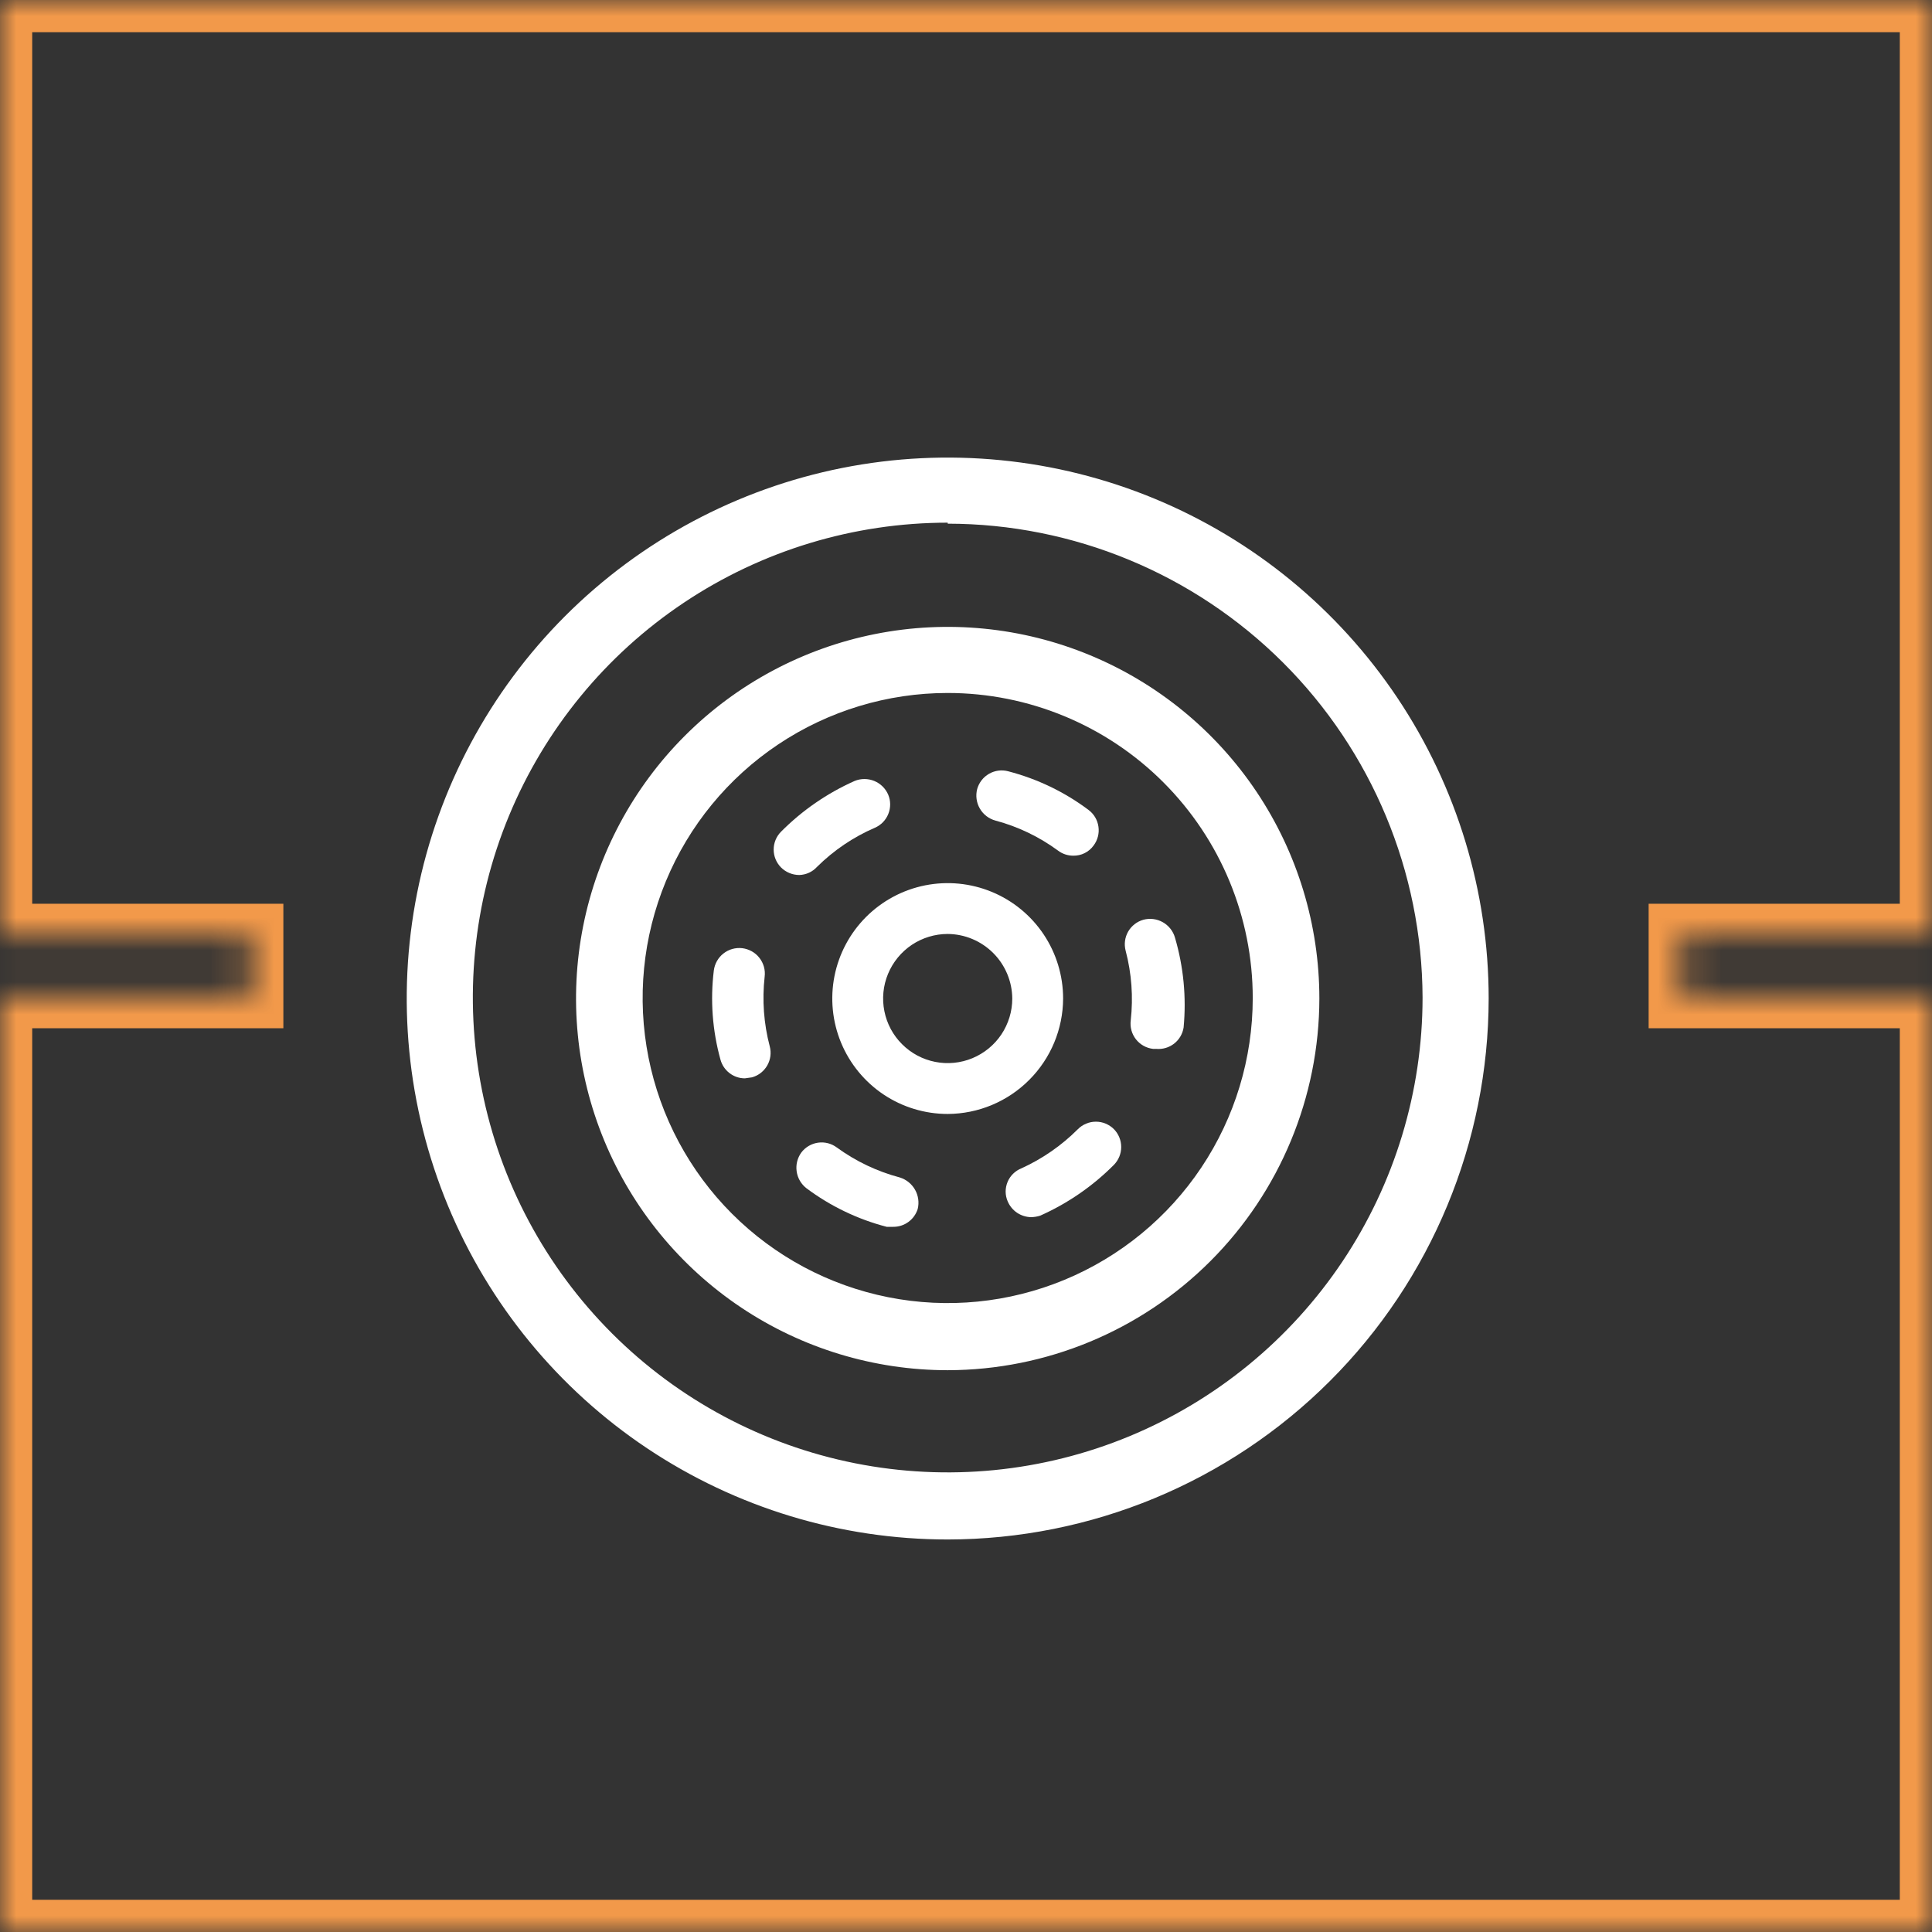
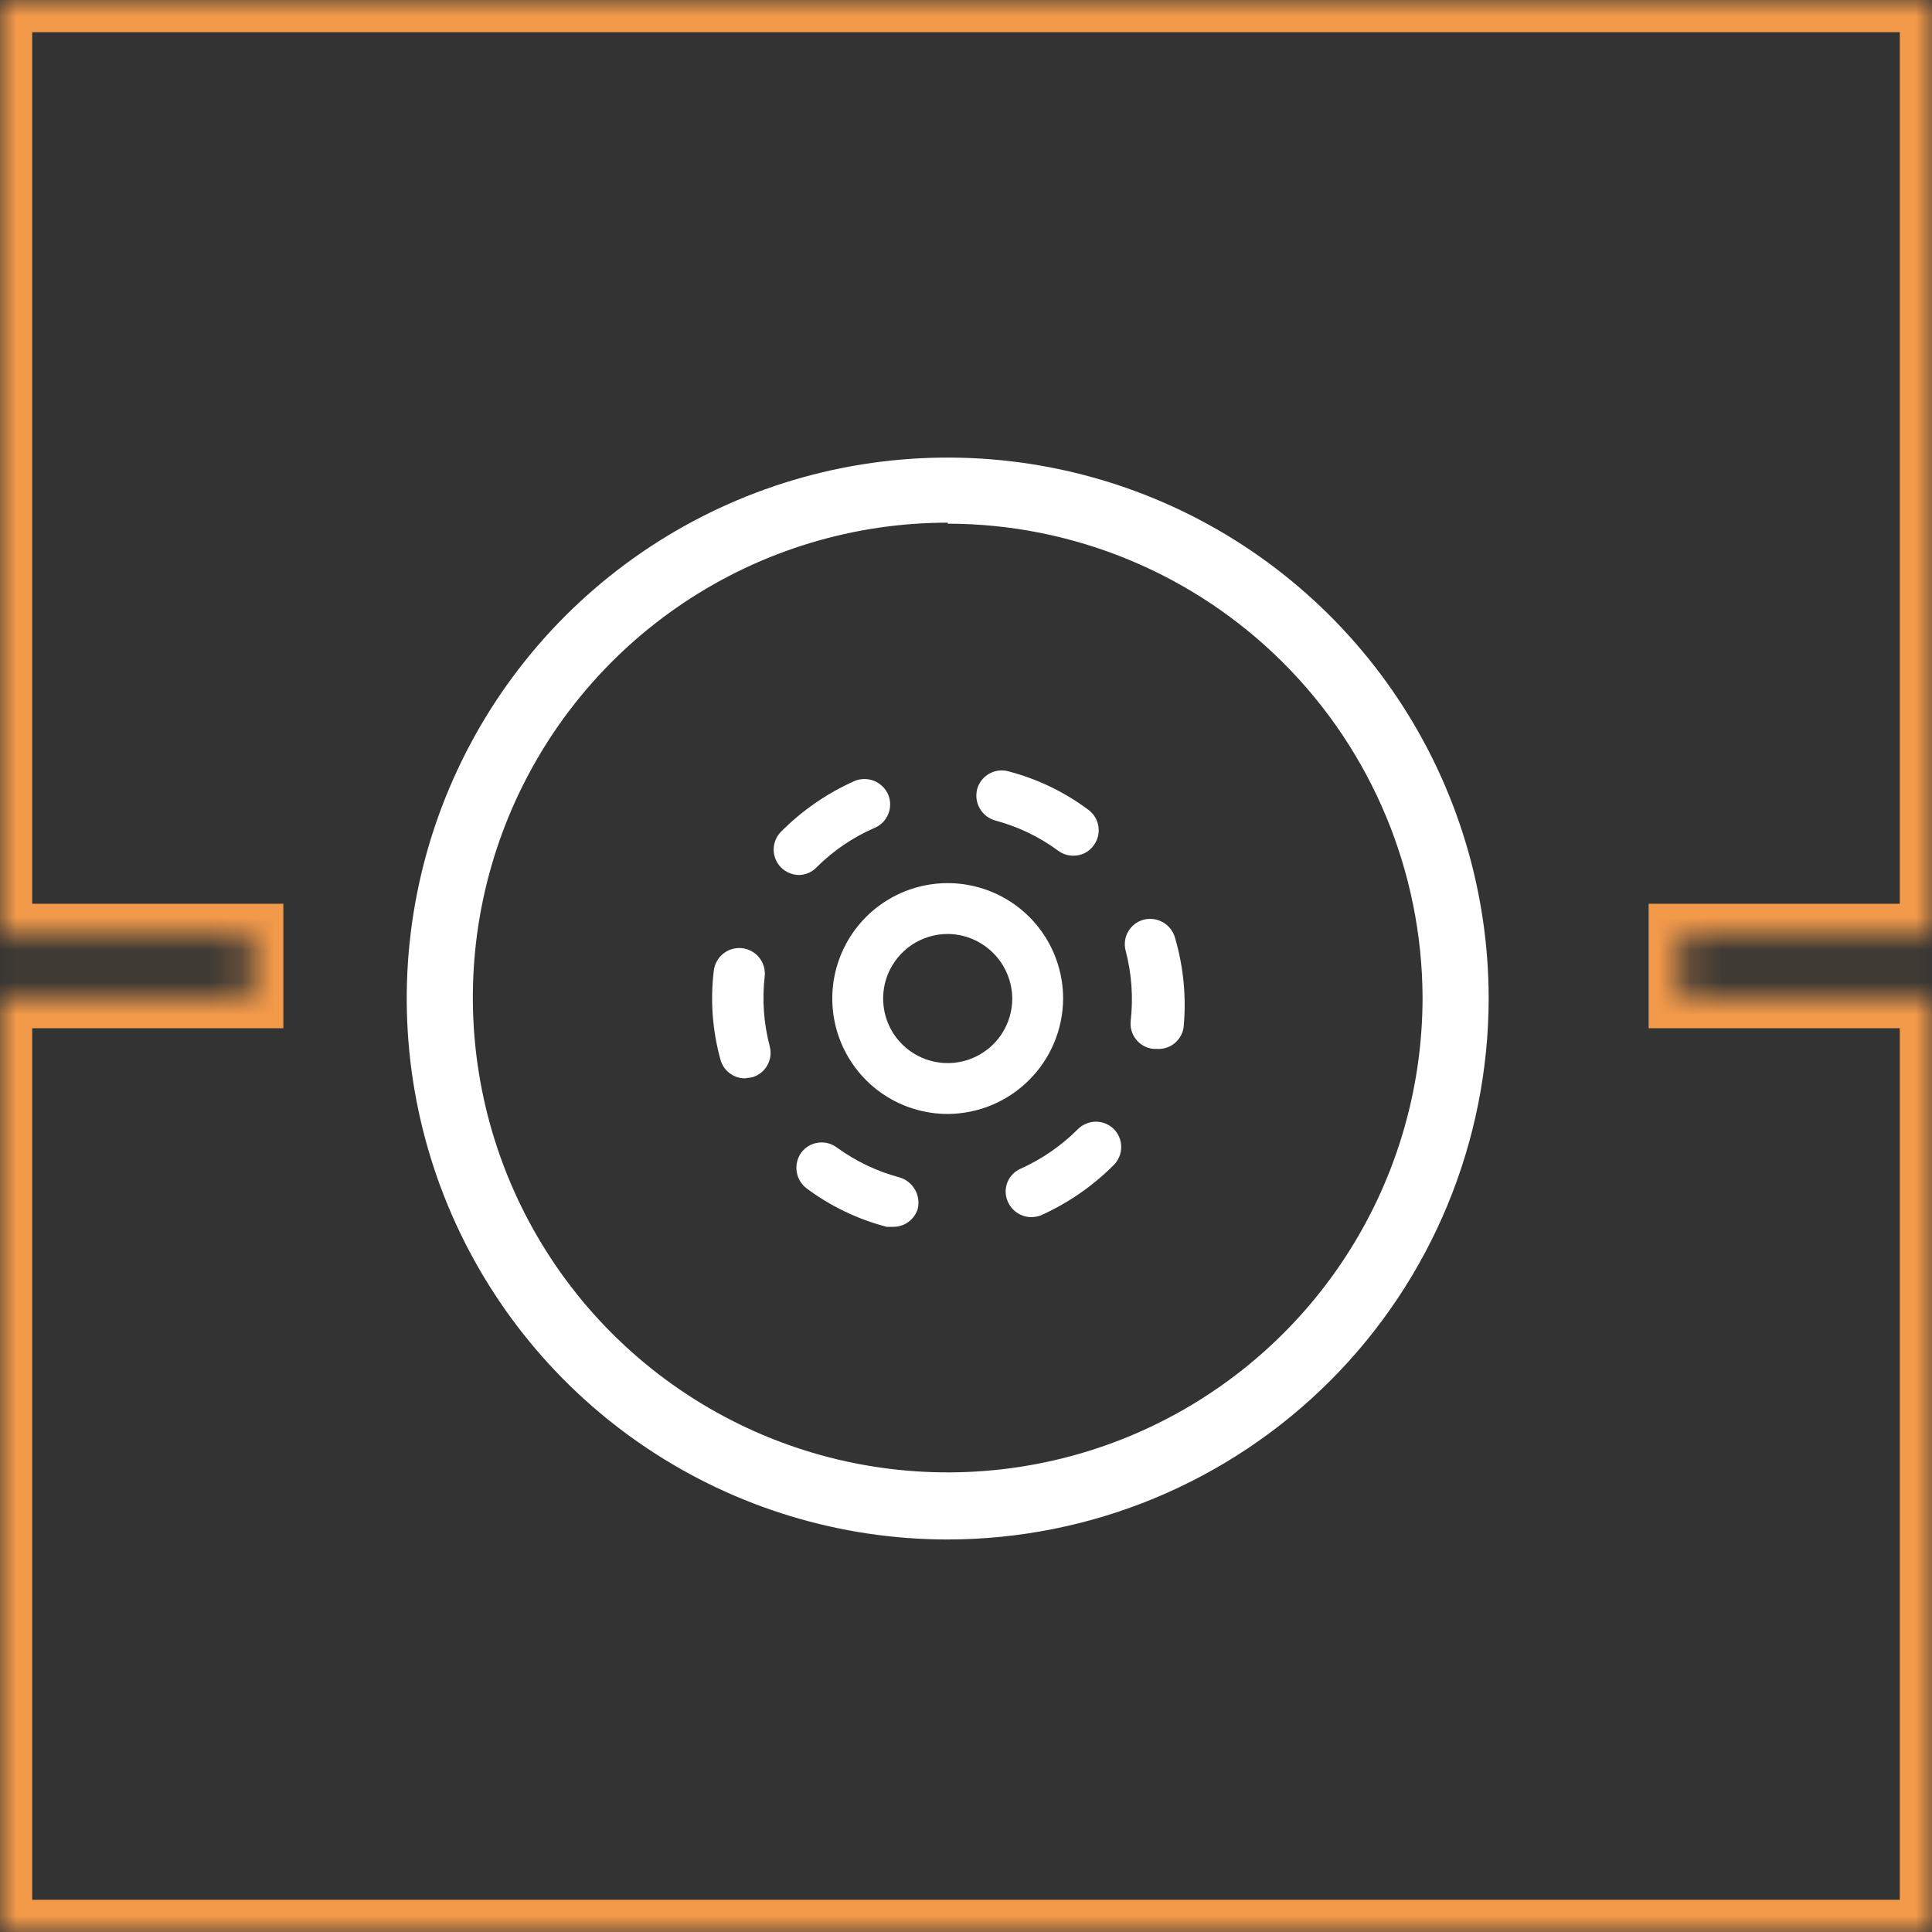
<svg xmlns="http://www.w3.org/2000/svg" width="60" height="60" viewBox="0 0 60 60" fill="none">
  <rect x="0" y="0" width="60" height="60" fill="#333333" stroke="none" />
  <mask id="path-1-inside-1" fill="white">
    <path fill-rule="evenodd" clip-rule="evenodd" d="M0 0H60V60H0V30.933H7.8V29.067H0V0ZM60 29.067H52.2V30.933H60V29.067Z" />
  </mask>
  <path d="M60 0H61V-1H60V0ZM0 0V-1H-1V0H0ZM60 60V61H61V60H60ZM0 60H-1V61H0V60ZM0 30.933V29.933H-1V30.933H0ZM7.8 30.933V31.933H8.8V30.933H7.8ZM7.8 29.067H8.8V28.067H7.8V29.067ZM0 29.067H-1V30.067H0V29.067ZM52.2 29.067V28.067H51.2V29.067H52.2ZM60 29.067H61V28.067H60V29.067ZM52.2 30.933H51.2V31.933H52.2V30.933ZM60 30.933V31.933H61V30.933H60ZM60 -1H0V1H60V-1ZM61 60V0H59V60H61ZM0 61H60V59H0V61ZM-1 30.933V60H1V30.933H-1ZM7.8 29.933H0V31.933H7.8V29.933ZM6.8 29.067V30.933H8.8V29.067H6.8ZM0 30.067H7.8V28.067H0V30.067ZM-1 0V29.067H1V0H-1ZM52.2 30.067H60V28.067H52.2V30.067ZM53.2 30.933V29.067H51.2V30.933H53.2ZM60 29.933H52.2V31.933H60V29.933ZM59 29.067V30.933H61V29.067H59Z" fill="#F2994A" mask="url(#path-1-inside-1)" />
  <path d="M29.432 34.595C28.723 34.595 28.03 34.385 27.44 33.991C26.851 33.597 26.392 33.037 26.12 32.382C25.849 31.727 25.778 31.007 25.916 30.311C26.055 29.616 26.396 28.977 26.897 28.476C27.398 27.975 28.037 27.634 28.732 27.495C29.428 27.357 30.148 27.428 30.803 27.699C31.458 27.97 32.018 28.43 32.412 29.019C32.806 29.609 33.016 30.302 33.016 31.011C33.012 31.96 32.633 32.869 31.961 33.54C31.29 34.212 30.381 34.591 29.432 34.595V34.595ZM29.432 29.005C29.035 29.005 28.647 29.123 28.317 29.343C27.988 29.564 27.731 29.877 27.579 30.243C27.427 30.61 27.387 31.013 27.465 31.402C27.542 31.791 27.733 32.148 28.014 32.428C28.294 32.709 28.651 32.9 29.04 32.977C29.429 33.055 29.833 33.015 30.199 32.863C30.565 32.711 30.879 32.454 31.099 32.125C31.319 31.795 31.437 31.407 31.437 31.011C31.433 30.48 31.22 29.972 30.845 29.597C30.47 29.222 29.962 29.009 29.432 29.005V29.005Z" fill="white" />
  <path d="M24.821 27.174C24.608 27.173 24.403 27.088 24.253 26.937C24.108 26.789 24.027 26.591 24.027 26.384C24.027 26.178 24.108 25.979 24.253 25.832C24.912 25.168 25.688 24.633 26.542 24.253C26.737 24.173 26.955 24.174 27.15 24.253C27.345 24.333 27.501 24.486 27.584 24.679C27.664 24.87 27.665 25.084 27.588 25.276C27.512 25.468 27.363 25.622 27.174 25.705C26.503 25.994 25.892 26.407 25.374 26.921C25.303 26.998 25.218 27.061 25.123 27.104C25.028 27.147 24.925 27.171 24.821 27.174Z" fill="white" />
  <path d="M23.132 33.489C22.959 33.489 22.791 33.431 22.654 33.325C22.517 33.22 22.419 33.072 22.374 32.905C22.125 32.007 22.055 31.068 22.168 30.142C22.181 30.038 22.214 29.938 22.265 29.847C22.316 29.756 22.384 29.676 22.467 29.612C22.549 29.547 22.643 29.499 22.743 29.471C22.844 29.443 22.949 29.435 23.053 29.447C23.156 29.46 23.256 29.493 23.348 29.544C23.439 29.595 23.519 29.663 23.583 29.746C23.648 29.828 23.695 29.922 23.724 30.022C23.752 30.123 23.76 30.228 23.747 30.332C23.666 31.056 23.719 31.79 23.905 32.495C23.959 32.696 23.93 32.91 23.827 33.09C23.723 33.27 23.553 33.403 23.353 33.458L23.132 33.489Z" fill="white" />
  <path d="M27.742 38.1H27.537C26.635 37.866 25.788 37.458 25.042 36.9C24.878 36.772 24.77 36.585 24.741 36.379C24.711 36.173 24.763 35.964 24.884 35.795C25.01 35.627 25.197 35.517 25.404 35.487C25.611 35.457 25.822 35.511 25.989 35.637C26.579 36.066 27.243 36.382 27.947 36.568C28.147 36.631 28.315 36.767 28.418 36.949C28.52 37.13 28.55 37.344 28.5 37.547C28.449 37.708 28.348 37.849 28.212 37.948C28.076 38.048 27.911 38.101 27.742 38.1Z" fill="white" />
  <path d="M32.021 37.8C31.866 37.797 31.714 37.749 31.585 37.663C31.457 37.576 31.356 37.453 31.295 37.31C31.254 37.215 31.232 37.113 31.231 37.009C31.231 36.906 31.251 36.803 31.291 36.707C31.33 36.611 31.389 36.525 31.463 36.452C31.537 36.379 31.625 36.322 31.721 36.284C32.373 35.987 32.967 35.576 33.474 35.068C33.547 34.994 33.634 34.936 33.731 34.896C33.827 34.855 33.93 34.835 34.034 34.835C34.138 34.835 34.242 34.855 34.338 34.896C34.434 34.936 34.521 34.994 34.595 35.068C34.739 35.216 34.82 35.414 34.82 35.621C34.82 35.828 34.739 36.026 34.595 36.174C33.936 36.837 33.16 37.372 32.305 37.753C32.213 37.782 32.118 37.798 32.021 37.8V37.8Z" fill="white" />
  <path d="M35.905 32.574H35.81C35.707 32.562 35.606 32.53 35.515 32.479C35.423 32.428 35.343 32.359 35.278 32.277C35.214 32.195 35.166 32.1 35.138 32C35.11 31.899 35.103 31.793 35.116 31.689C35.197 30.965 35.144 30.231 34.958 29.526C34.905 29.325 34.933 29.111 35.036 28.931C35.14 28.751 35.31 28.619 35.511 28.563C35.714 28.509 35.929 28.537 36.112 28.64C36.295 28.744 36.431 28.914 36.489 29.116C36.756 30.022 36.847 30.97 36.758 31.91C36.727 32.109 36.621 32.288 36.463 32.411C36.304 32.534 36.105 32.592 35.905 32.574V32.574Z" fill="white" />
  <path d="M33.332 26.574C33.161 26.575 32.994 26.519 32.858 26.416C32.274 25.987 31.616 25.671 30.916 25.484C30.711 25.429 30.537 25.295 30.43 25.111C30.324 24.928 30.294 24.71 30.347 24.505C30.403 24.305 30.535 24.134 30.715 24.031C30.896 23.927 31.11 23.899 31.311 23.953C32.212 24.187 33.06 24.594 33.805 25.153C33.973 25.278 34.084 25.465 34.113 25.673C34.143 25.88 34.089 26.09 33.963 26.258C33.891 26.358 33.796 26.439 33.686 26.494C33.576 26.549 33.455 26.576 33.332 26.574V26.574Z" fill="white" />
  <path d="M29.432 47.81C26.109 47.81 22.861 46.825 20.098 44.979C17.335 43.133 15.182 40.509 13.91 37.44C12.639 34.37 12.306 30.992 12.954 27.733C13.603 24.474 15.203 21.481 17.552 19.131C19.902 16.782 22.895 15.182 26.154 14.533C29.413 13.885 32.791 14.218 35.861 15.489C38.931 16.761 41.554 18.914 43.4 21.677C45.246 24.44 46.232 27.688 46.232 31.011C46.227 35.465 44.456 39.736 41.306 42.885C38.157 46.035 33.886 47.806 29.432 47.81V47.81ZM29.432 16.232C26.515 16.232 23.664 17.096 21.238 18.717C18.813 20.337 16.923 22.641 15.807 25.335C14.691 28.03 14.399 30.995 14.968 33.856C15.537 36.717 16.941 39.344 19.004 41.407C21.066 43.469 23.694 44.874 26.555 45.443C29.415 46.012 32.38 45.72 35.075 44.604C37.77 43.487 40.073 41.597 41.694 39.172C43.314 36.747 44.179 33.896 44.179 30.979C44.166 27.075 42.608 23.334 39.844 20.576C37.08 17.818 33.336 16.267 29.432 16.263V16.232Z" fill="white" />
-   <path d="M29.432 42.553C27.149 42.553 24.917 41.876 23.019 40.608C21.121 39.339 19.642 37.537 18.768 35.428C17.895 33.319 17.666 30.998 18.111 28.759C18.557 26.52 19.656 24.463 21.27 22.849C22.884 21.235 24.941 20.136 27.18 19.69C29.419 19.245 31.739 19.473 33.849 20.347C35.958 21.221 37.76 22.7 39.029 24.598C40.297 26.496 40.974 28.728 40.974 31.011C40.969 34.07 39.752 37.004 37.589 39.167C35.425 41.331 32.492 42.548 29.432 42.553V42.553ZM29.432 21.521C27.558 21.521 25.726 22.077 24.168 23.118C22.61 24.159 21.396 25.638 20.679 27.369C19.962 29.1 19.774 31.005 20.14 32.843C20.506 34.681 21.408 36.369 22.733 37.694C24.058 39.019 25.746 39.921 27.583 40.286C29.421 40.652 31.326 40.464 33.057 39.747C34.788 39.03 36.268 37.816 37.309 36.258C38.35 34.7 38.905 32.868 38.905 30.995C38.905 28.482 37.907 26.073 36.13 24.296C34.354 22.519 31.944 21.521 29.432 21.521V21.521Z" fill="white" />
</svg>